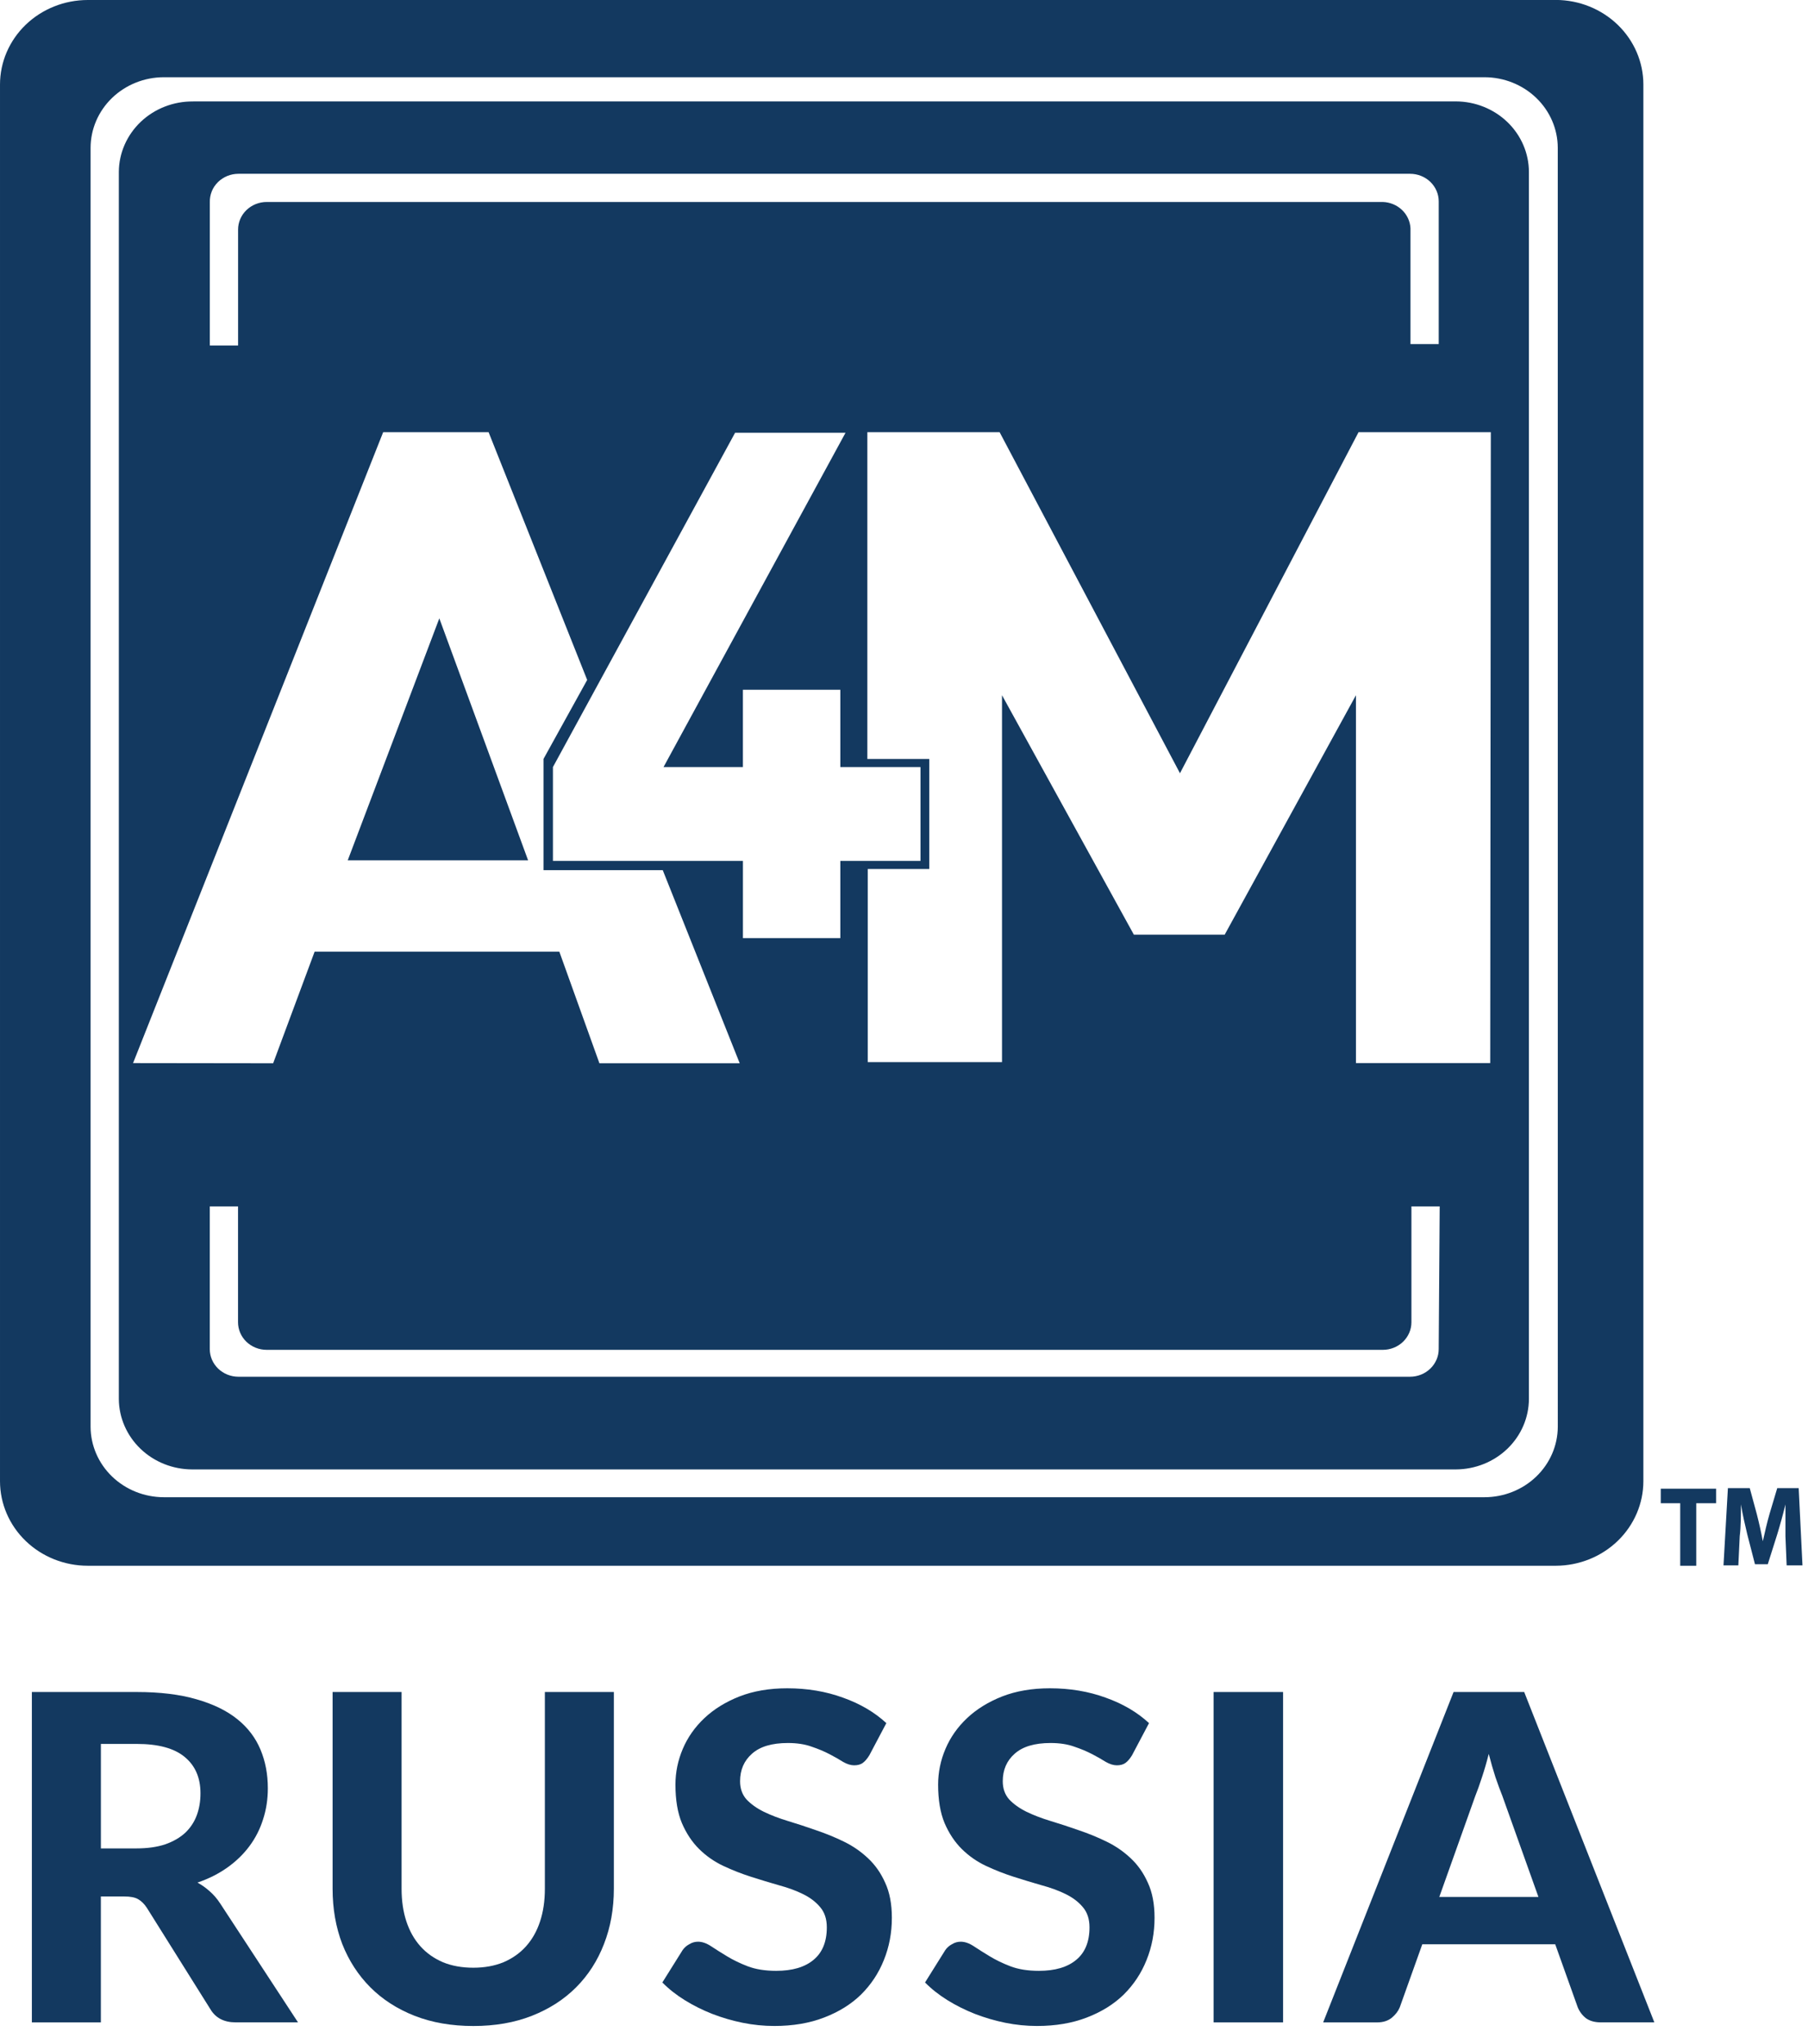
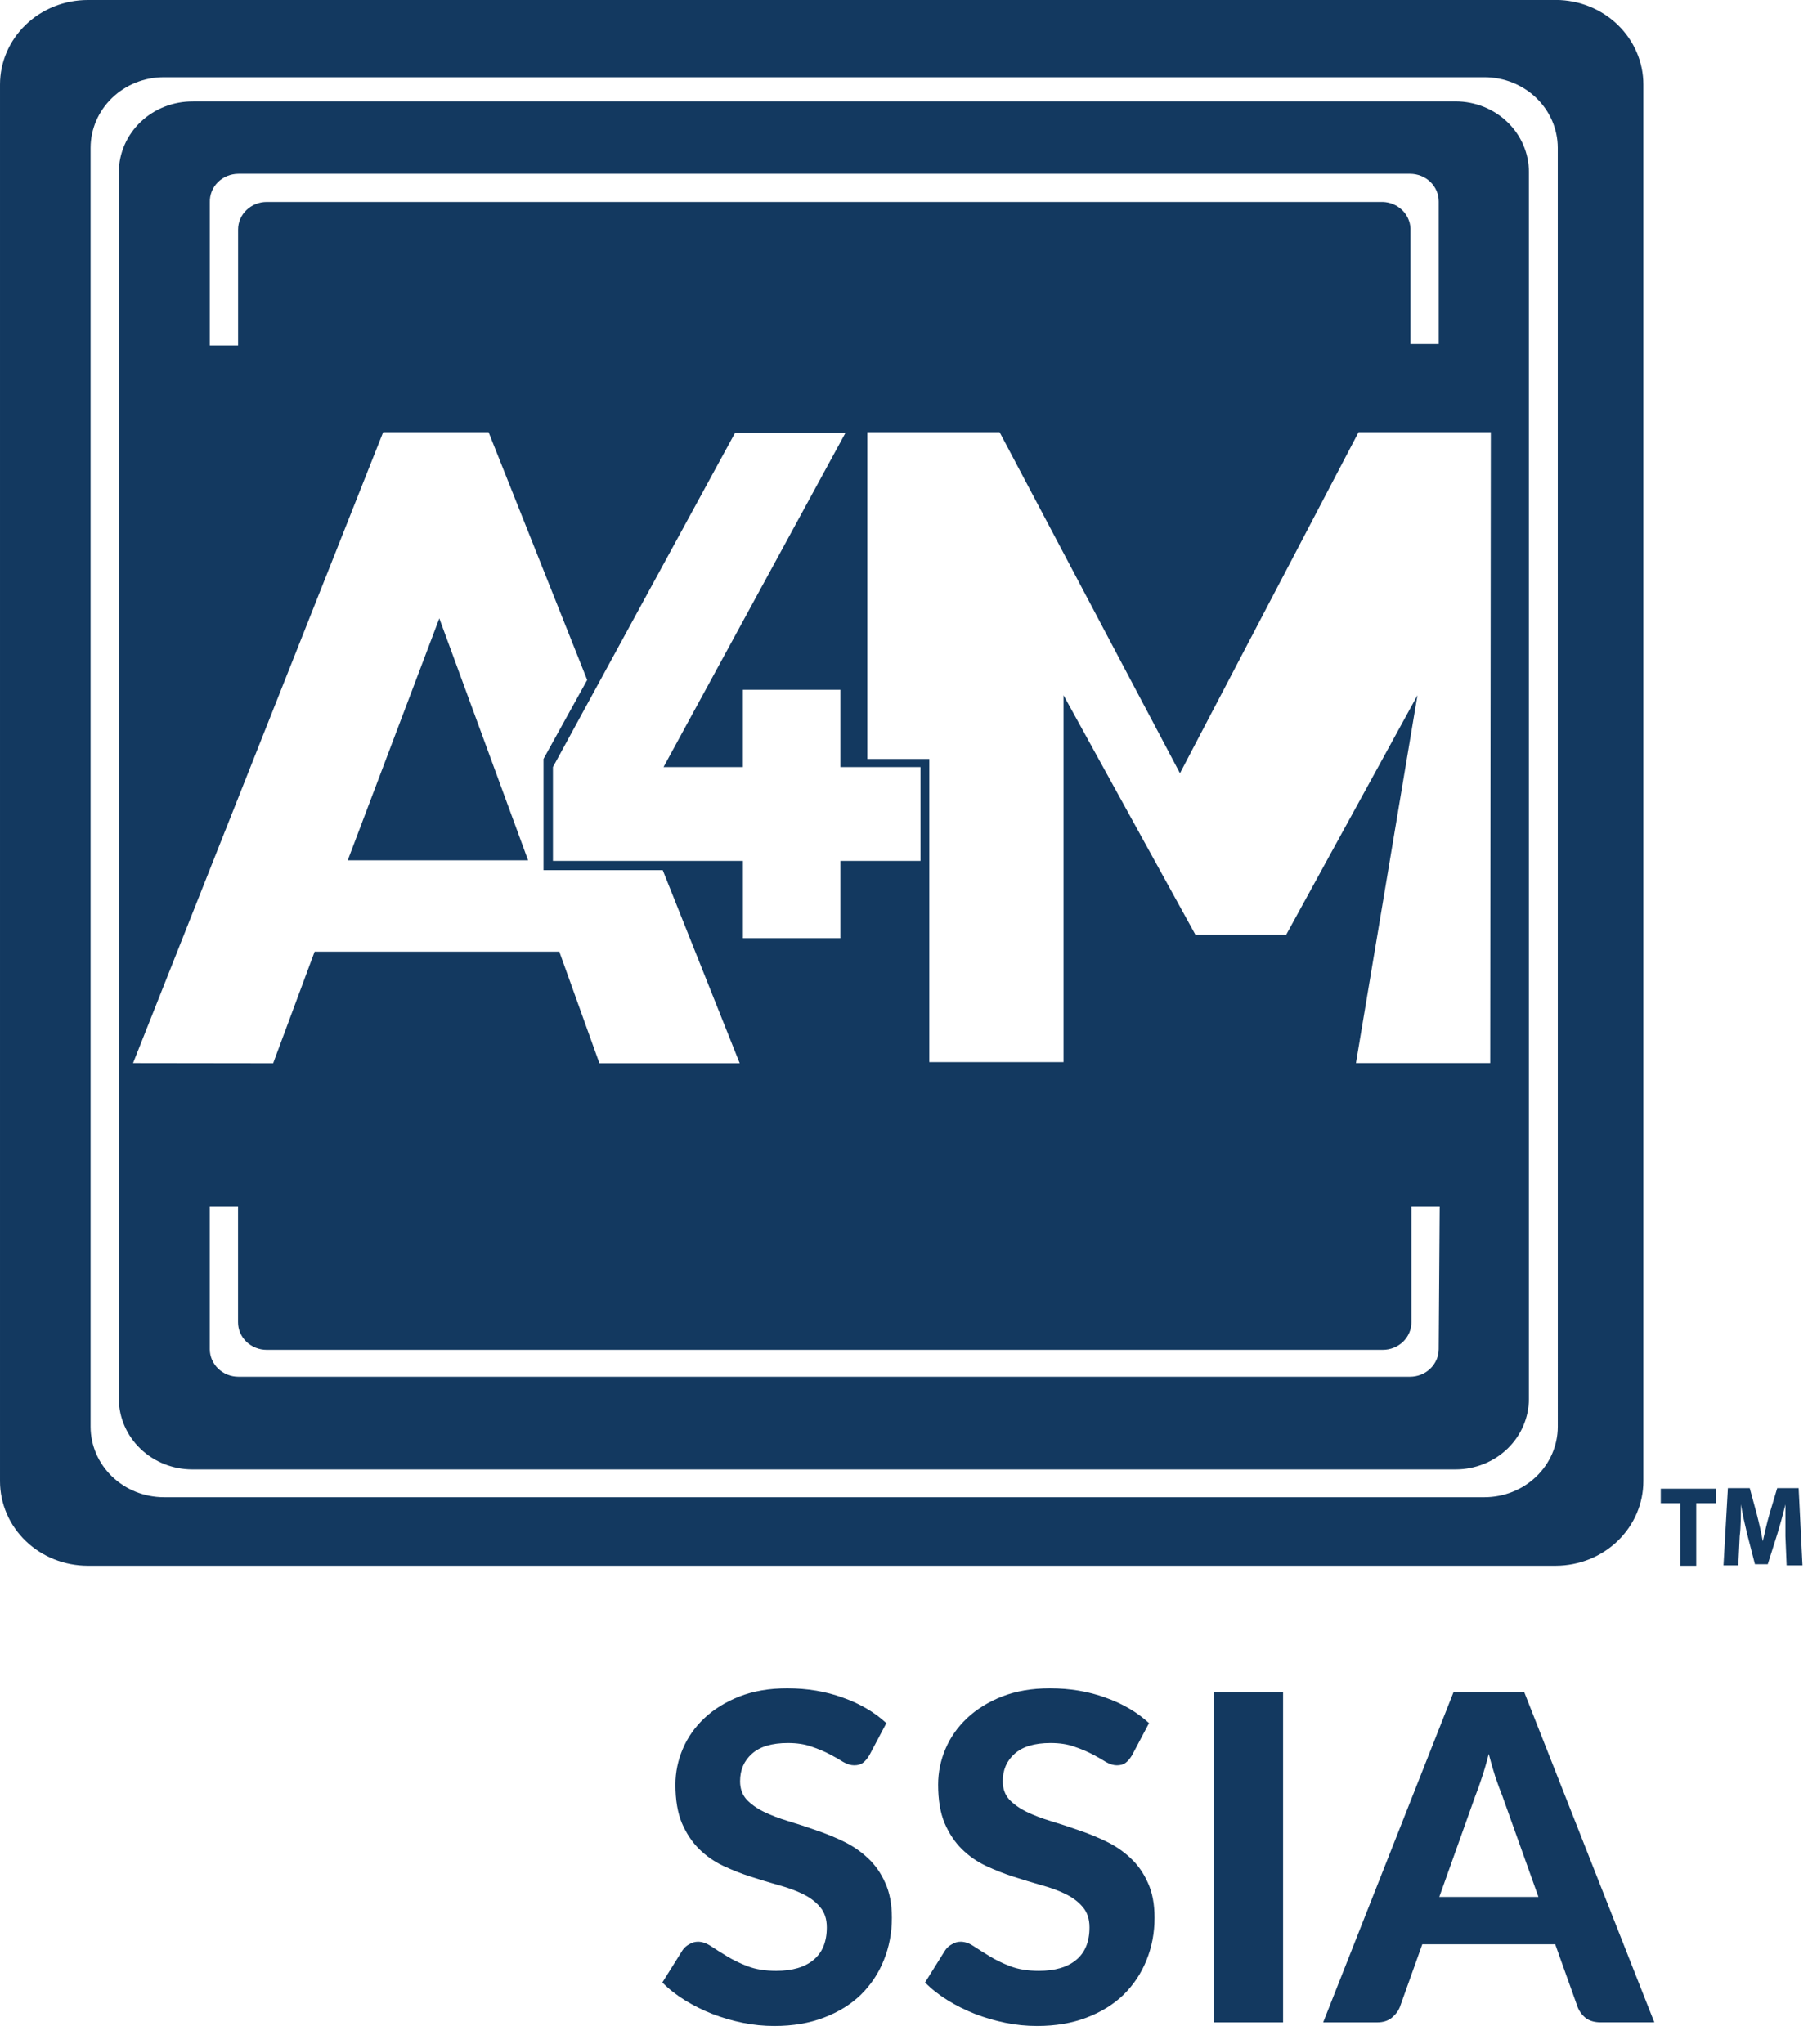
<svg xmlns="http://www.w3.org/2000/svg" fill="none" height="78" viewBox="0 0 69 78" width="69">
  <g fill="#133960">
-     <path d="m5.202 70.534c.427 0 .796-.052 1.106-.156.31-.11.565-.258.764-.443.199-.191.345-.414.439-.669s.14-.533.14-.834c0-.597-.202-1.06-.606-1.39-.398-.33-1.006-.495-1.826-.495h-1.369v3.988zm6.171 6.638h-2.379c-.445 0-.767-.168-.966-.504l-2.423-3.866c-.099-.151-.211-.261-.334-.33-.117-.07-.293-.104-.527-.104h-.895v4.805h-2.633v-12.607h4.002c.889 0 1.65.093 2.282.278.632.18 1.15.432 1.554.756s.699.713.887 1.164c.187.446.281.938.281 1.477 0 .417-.061.814-.184 1.19-.117.371-.29.71-.518 1.016-.228.307-.509.579-.843.817-.334.237-.714.429-1.141.574.17.093.328.205.474.339.146.127.278.281.395.461z" />
-     <path d="m18.065 75.087c.427 0 .81-.07 1.15-.209.339-.145.626-.347.86-.608.234-.261.413-.576.535-.947.123-.371.184-.788.184-1.251v-7.507h2.633v7.507c0 .765-.126 1.468-.377 2.111-.246.637-.6 1.187-1.062 1.651-.462.463-1.024.825-1.685 1.086-.661.261-1.407.391-2.238.391-.831 0-1.58-.13-2.247-.391-.661-.261-1.223-.623-1.685-1.086-.462-.464-.819-1.014-1.071-1.651-.246-.643-.369-1.347-.369-2.111v-7.507h2.633v7.507c0 .463.061.88.184 1.251.123.371.301.686.535.947.234.261.521.463.86.608.339.139.726.209 1.159.209z" />
    <path d="m33.177 66.981c-.082.133-.167.232-.255.295-.082.058-.19.087-.325.087-.129 0-.269-.043-.421-.13-.146-.093-.319-.191-.518-.295-.199-.104-.427-.2-.685-.287-.257-.093-.559-.139-.904-.139-.609 0-1.065.136-1.369.408-.304.267-.456.617-.456 1.051 0 .278.082.51.246.695.17.179.389.336.658.469.275.133.585.252.93.356.345.104.699.22 1.062.348.363.122.717.266 1.062.434.345.168.652.379.922.634.275.255.494.568.658.938.17.365.255.811.255 1.338 0 .573-.102 1.112-.307 1.616-.199.498-.489.935-.869 1.312-.38.371-.851.663-1.413.878-.556.214-1.188.321-1.896.321-.404 0-.807-.04-1.211-.122-.398-.081-.784-.194-1.159-.339-.369-.145-.717-.319-1.044-.521-.328-.203-.615-.429-.86-.678l.772-1.234c.064-.093.149-.168.255-.226.105-.064.216-.096.334-.096.158 0 .325.058.5.174.175.116.377.243.606.382.228.139.491.267.79.382.304.116.667.174 1.088.174.614 0 1.088-.139 1.422-.417.339-.278.509-.692.509-1.242 0-.319-.085-.576-.255-.773-.164-.197-.38-.362-.65-.495-.269-.133-.576-.246-.922-.339-.345-.098-.699-.206-1.062-.322-.363-.116-.717-.255-1.062-.417-.345-.162-.652-.377-.922-.643-.269-.267-.489-.597-.658-.991-.164-.394-.246-.883-.246-1.468 0-.469.094-.924.281-1.364.187-.44.462-.831.825-1.173.363-.342.808-.617 1.334-.825.532-.208 1.141-.313 1.826-.313.766 0 1.475.119 2.124.356.655.232 1.208.556 1.659.973z" />
    <path d="m43.202 66.981c-.082.133-.167.232-.255.295-.082.058-.19.087-.325.087-.129 0-.269-.043-.421-.13-.146-.093-.319-.191-.518-.295-.199-.104-.427-.2-.685-.287-.257-.093-.559-.139-.904-.139-.608 0-1.065.136-1.369.408-.304.267-.456.617-.456 1.051 0 .278.082.51.246.695.17.179.389.336.658.469.275.133.585.252.93.356.345.104.699.22 1.062.348.363.122.717.266 1.062.434.345.168.652.379.922.634.275.255.494.568.658.938.17.365.255.811.255 1.338 0 .573-.102 1.112-.307 1.616-.199.498-.489.935-.869 1.312-.38.371-.851.663-1.413.878-.556.214-1.188.321-1.896.321-.404 0-.807-.04-1.211-.122-.398-.081-.784-.194-1.159-.339-.369-.145-.717-.319-1.044-.521-.328-.203-.614-.429-.86-.678l.772-1.234c.064-.093.149-.168.255-.226.105-.064.216-.096.334-.096.158 0 .325.058.5.174.175.116.377.243.606.382.228.139.491.267.79.382.304.116.667.174 1.088.174.614 0 1.088-.139 1.422-.417.339-.278.509-.692.509-1.242 0-.319-.085-.576-.255-.773-.164-.197-.381-.362-.65-.495-.269-.133-.576-.246-.922-.339-.345-.098-.699-.206-1.062-.322-.363-.116-.717-.255-1.062-.417-.345-.162-.652-.377-.922-.643-.269-.267-.489-.597-.658-.991-.164-.394-.246-.883-.246-1.468 0-.469.094-.924.281-1.364.187-.44.462-.831.825-1.173.363-.342.808-.617 1.334-.825.532-.208 1.141-.313 1.826-.313.766 0 1.475.119 2.124.356.655.232 1.208.556 1.659.973z" />
    <path d="m48.967 77.173h-2.651v-12.607h2.651z" />
    <path d="m58.712 72.385-1.378-3.858c-.082-.203-.17-.44-.263-.713-.088-.272-.173-.568-.255-.886-.082.325-.17.626-.263.904-.088.272-.173.51-.255.713l-1.369 3.84zm4.424 4.787h-2.045c-.228 0-.415-.052-.562-.156-.14-.11-.246-.249-.316-.417l-.86-2.407h-5.073l-.86 2.407c-.059.145-.161.278-.307.4-.146.116-.331.174-.553.174h-2.063l4.977-12.607h2.695z" />
-     <path clip-rule="evenodd" d="m59.382 0h-56.032c-.888 0-1.741.34-2.369.945-.628.605-.981 1.426-.981 2.282v53.294c0 .856.353 1.677.981 2.282.628.605 1.48.945 2.369.945h56.032c.886-.004 1.734-.346 2.359-.951.625-.605.976-1.424.976-2.277v-53.294c0-.853-.351-1.672-.976-2.277-.625-.605-1.473-.947-2.359-.951zm.069 54.443c-.002.713-.297 1.396-.82 1.9s-1.232.788-1.972.79h-50.41c-.74-.002-1.449-.286-1.972-.79-.523-.504-.818-1.187-.82-1.9v-48.798c-0-.714.294-1.399.817-1.905.523-.506 1.233-.791 1.974-.793h50.41c.74.002 1.449.286 1.972.79s.818 1.187.82 1.9zm-42.685-30.847-3.495 9.233h6.883zm-9.393-19.727h48.184c.74.002 1.449.286 1.972.79.523.504.818 1.187.82 1.9v46.823c-.002.713-.297 1.396-.82 1.9-.523.504-1.232.788-1.972.79h-48.223c-.74-.002-1.45-.285-1.974-.789-.524-.504-.821-1.187-.825-1.9v-46.823c.002-.356.077-.709.221-1.037.144-.328.354-.626.617-.876.264-.25.576-.447.919-.58.343-.133.71-.2 1.08-.196zm.709 3.434c-.053.131-.078.271-.074.412v5.468h1.078v-4.422c0-.279.115-.548.32-.745s.483-.309.773-.309h42.594c.274.009.535.117.731.303.196.186.311.435.325.7v4.421h1.078v-5.446c0-.138-.028-.275-.083-.403-.055-.128-.136-.244-.237-.342-.102-.098-.222-.175-.355-.228-.133-.053-.275-.08-.419-.08h-44.712c-.146-0-.291.028-.426.083-.135.055-.257.135-.359.236-.102.101-.182.221-.235.352zm20.27 19.019v2.948h-3.029l6.945-12.756h-4.214l-6.952 12.756v3.581h7.251v2.948h3.717v-2.948h3.059v-3.581h-3.059v-2.948zm-13.729-9.83-9.545 24.075 5.346.007 1.583-4.259h9.339l1.53 4.259h5.354l-2.937-7.369h-4.551v-4.245l1.667-3.014-3.763-9.455zm40.2 35.392c.055-.128.083-.265.083-.403l.038-5.446h-1.079v4.421c0 .138-.028.275-.083.403-.055.128-.136.244-.237.342-.102.098-.222.175-.355.228-.133.053-.275.08-.418.08h-42.594c-.144 0-.286-.027-.419-.08-.133-.053-.253-.131-.355-.228-.102-.098-.182-.214-.237-.342-.055-.128-.083-.265-.083-.403v-4.421h-1.078v5.446c0 .28.115.547.32.745.205.198.483.309.773.309h44.712c.144 0 .286-.027.419-.08.133-.053.253-.131.355-.229.102-.098.182-.214.237-.342zm-3.075-11.317h5.124l.023-24.075h-5.048l-6.815 13.014-6.883-13.014h-5.048v12.469h2.363v4.2h-2.348v7.369h5.124v-14.001l5.033 9.138h3.465l5.01-9.138zm12.375 16.794h-.742v-.553h2.111v.553h-.757v2.388h-.612zm4.016.052v1.208l.046 1.113h.604l-.145-2.948h-.818l-.291.973c-.092.317-.184.715-.26 1.054-.061-.339-.145-.708-.23-1.039l-.268-.988h-.834l-.168 2.948h.566l.053-1.113c.046-.361.046-.818.046-1.216.068.412.157.788.24 1.136l.005.021.291 1.127h.489l.359-1.135c.107-.346.222-.766.314-1.142z" fill-rule="evenodd" />
+     <path clip-rule="evenodd" d="m59.382 0h-56.032c-.888 0-1.741.34-2.369.945-.628.605-.981 1.426-.981 2.282v53.294c0 .856.353 1.677.981 2.282.628.605 1.48.945 2.369.945h56.032c.886-.004 1.734-.346 2.359-.951.625-.605.976-1.424.976-2.277v-53.294c0-.853-.351-1.672-.976-2.277-.625-.605-1.473-.947-2.359-.951zm.069 54.443c-.002.713-.297 1.396-.82 1.9s-1.232.788-1.972.79h-50.41c-.74-.002-1.449-.286-1.972-.79-.523-.504-.818-1.187-.82-1.9v-48.798c-0-.714.294-1.399.817-1.905.523-.506 1.233-.791 1.974-.793h50.41c.74.002 1.449.286 1.972.79s.818 1.187.82 1.9zm-42.685-30.847-3.495 9.233h6.883zm-9.393-19.727h48.184c.74.002 1.449.286 1.972.79.523.504.818 1.187.82 1.9v46.823c-.002.713-.297 1.396-.82 1.9-.523.504-1.232.788-1.972.79h-48.223c-.74-.002-1.45-.285-1.974-.789-.524-.504-.821-1.187-.825-1.9v-46.823c.002-.356.077-.709.221-1.037.144-.328.354-.626.617-.876.264-.25.576-.447.919-.58.343-.133.71-.2 1.08-.196zm.709 3.434c-.053.131-.078.271-.074.412v5.468h1.078v-4.422c0-.279.115-.548.32-.745s.483-.309.773-.309h42.594c.274.009.535.117.731.303.196.186.311.435.325.7v4.421h1.078v-5.446c0-.138-.028-.275-.083-.403-.055-.128-.136-.244-.237-.342-.102-.098-.222-.175-.355-.228-.133-.053-.275-.08-.419-.08h-44.712c-.146-0-.291.028-.426.083-.135.055-.257.135-.359.236-.102.101-.182.221-.235.352zm20.27 19.019v2.948h-3.029l6.945-12.756h-4.214l-6.952 12.756v3.581h7.251v2.948h3.717v-2.948h3.059v-3.581h-3.059v-2.948zm-13.729-9.83-9.545 24.075 5.346.007 1.583-4.259h9.339l1.53 4.259h5.354l-2.937-7.369h-4.551v-4.245l1.667-3.014-3.763-9.455zm40.2 35.392c.055-.128.083-.265.083-.403l.038-5.446h-1.079v4.421c0 .138-.028.275-.083.403-.055.128-.136.244-.237.342-.102.098-.222.175-.355.228-.133.053-.275.08-.418.08h-42.594c-.144 0-.286-.027-.419-.08-.133-.053-.253-.131-.355-.228-.102-.098-.182-.214-.237-.342-.055-.128-.083-.265-.083-.403v-4.421h-1.078v5.446c0 .28.115.547.32.745.205.198.483.309.773.309h44.712c.144 0 .286-.027.419-.08.133-.053.253-.131.355-.229.102-.098.182-.214.237-.342zm-3.075-11.317h5.124l.023-24.075h-5.048l-6.815 13.014-6.883-13.014h-5.048v12.469h2.363v4.2v7.369h5.124v-14.001l5.033 9.138h3.465l5.01-9.138zm12.375 16.794h-.742v-.553h2.111v.553h-.757v2.388h-.612zm4.016.052v1.208l.046 1.113h.604l-.145-2.948h-.818l-.291.973c-.092.317-.184.715-.26 1.054-.061-.339-.145-.708-.23-1.039l-.268-.988h-.834l-.168 2.948h.566l.053-1.113c.046-.361.046-.818.046-1.216.068.412.157.788.24 1.136l.005.021.291 1.127h.489l.359-1.135c.107-.346.222-.766.314-1.142z" fill-rule="evenodd" />
  </g>
</svg>